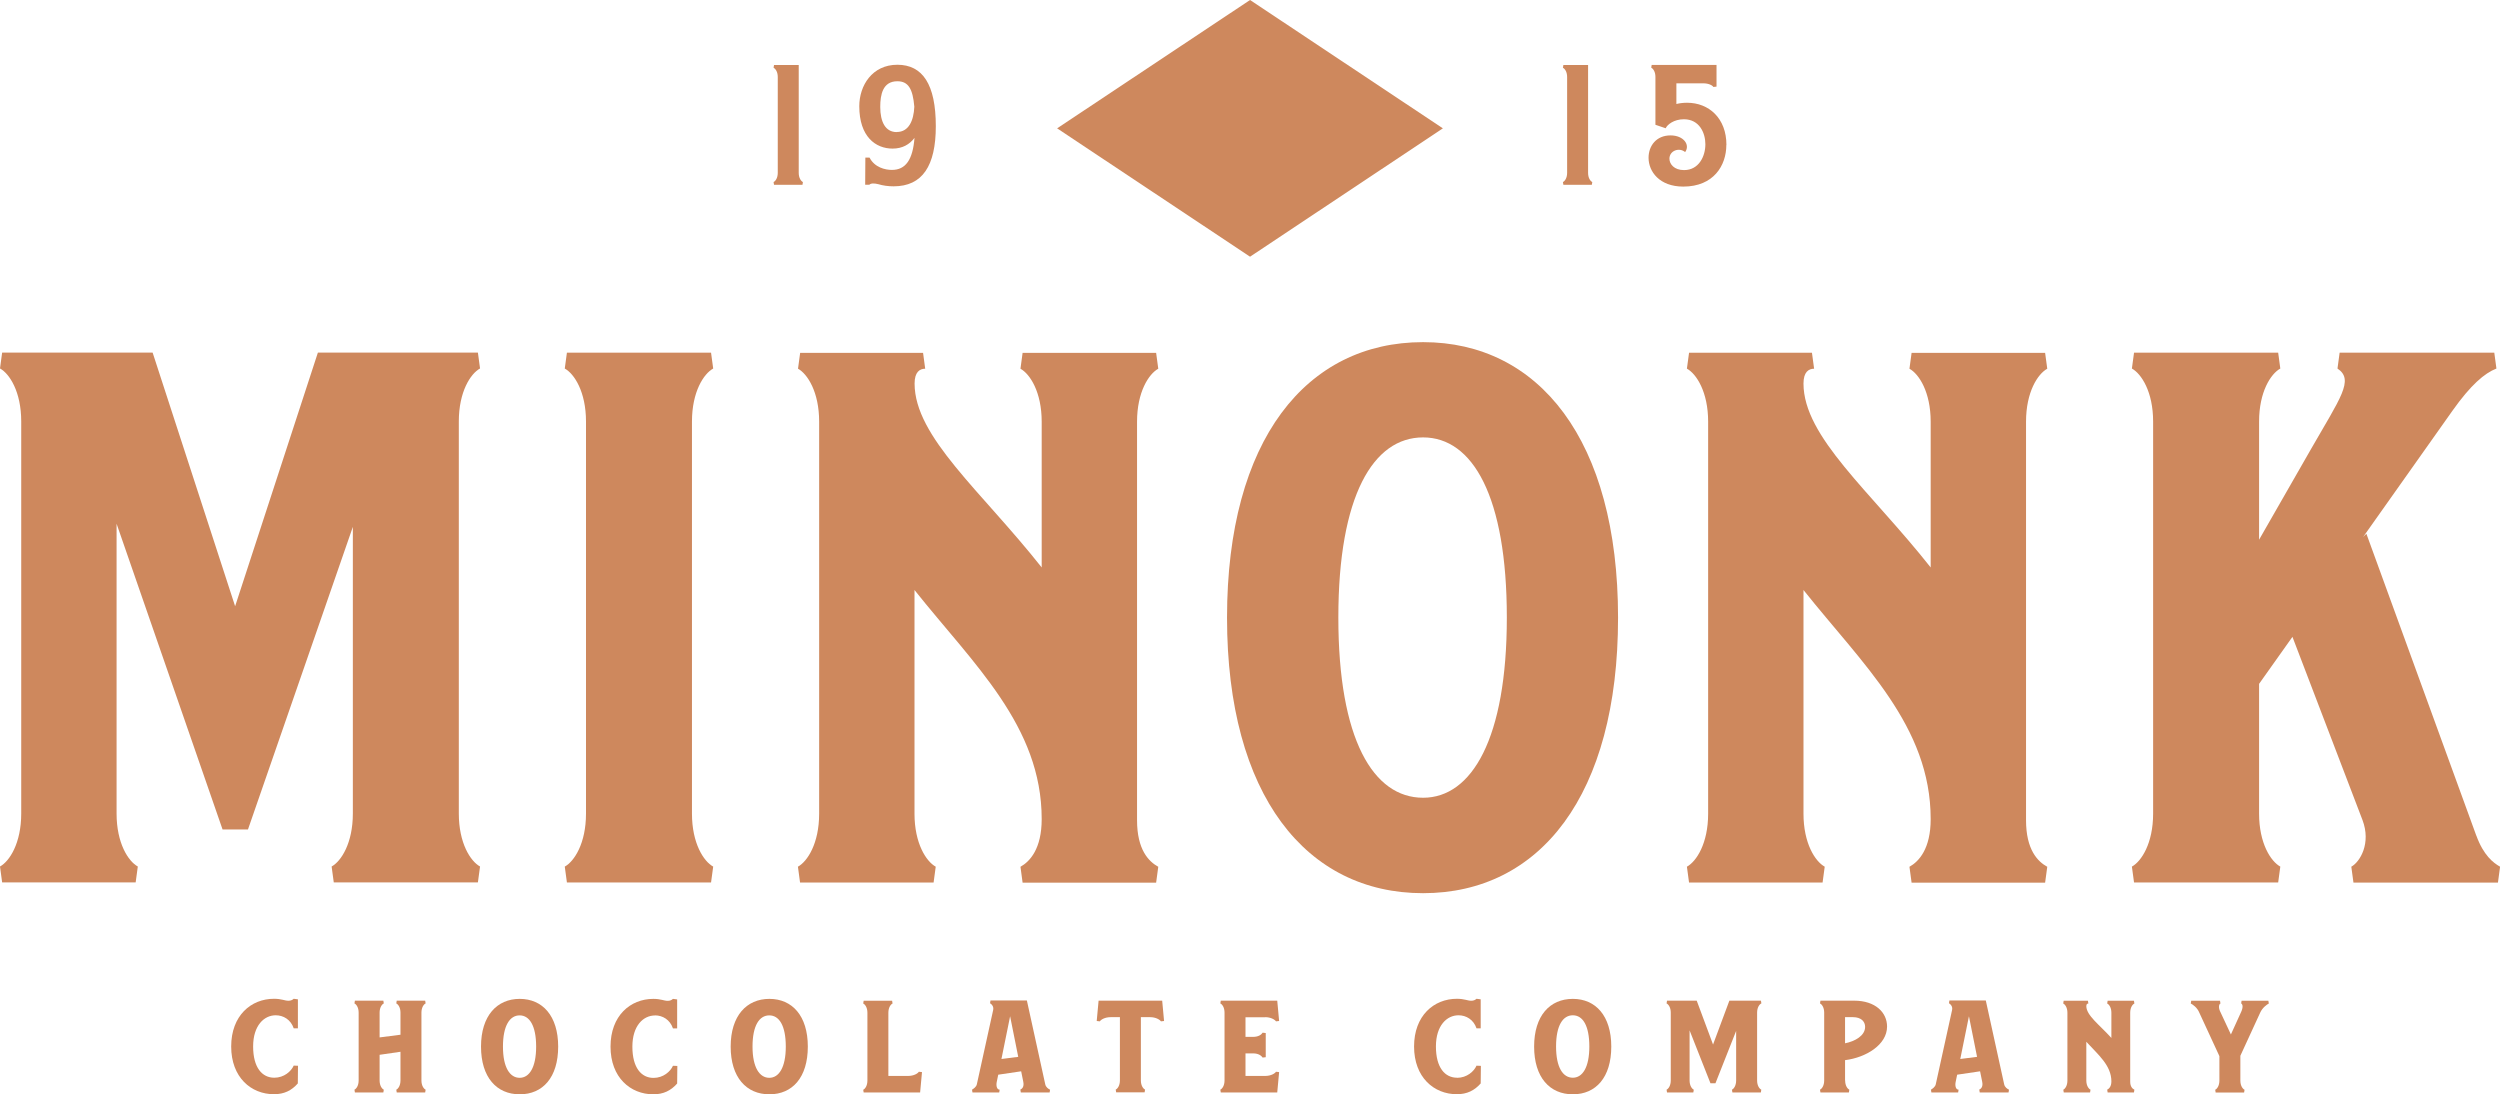
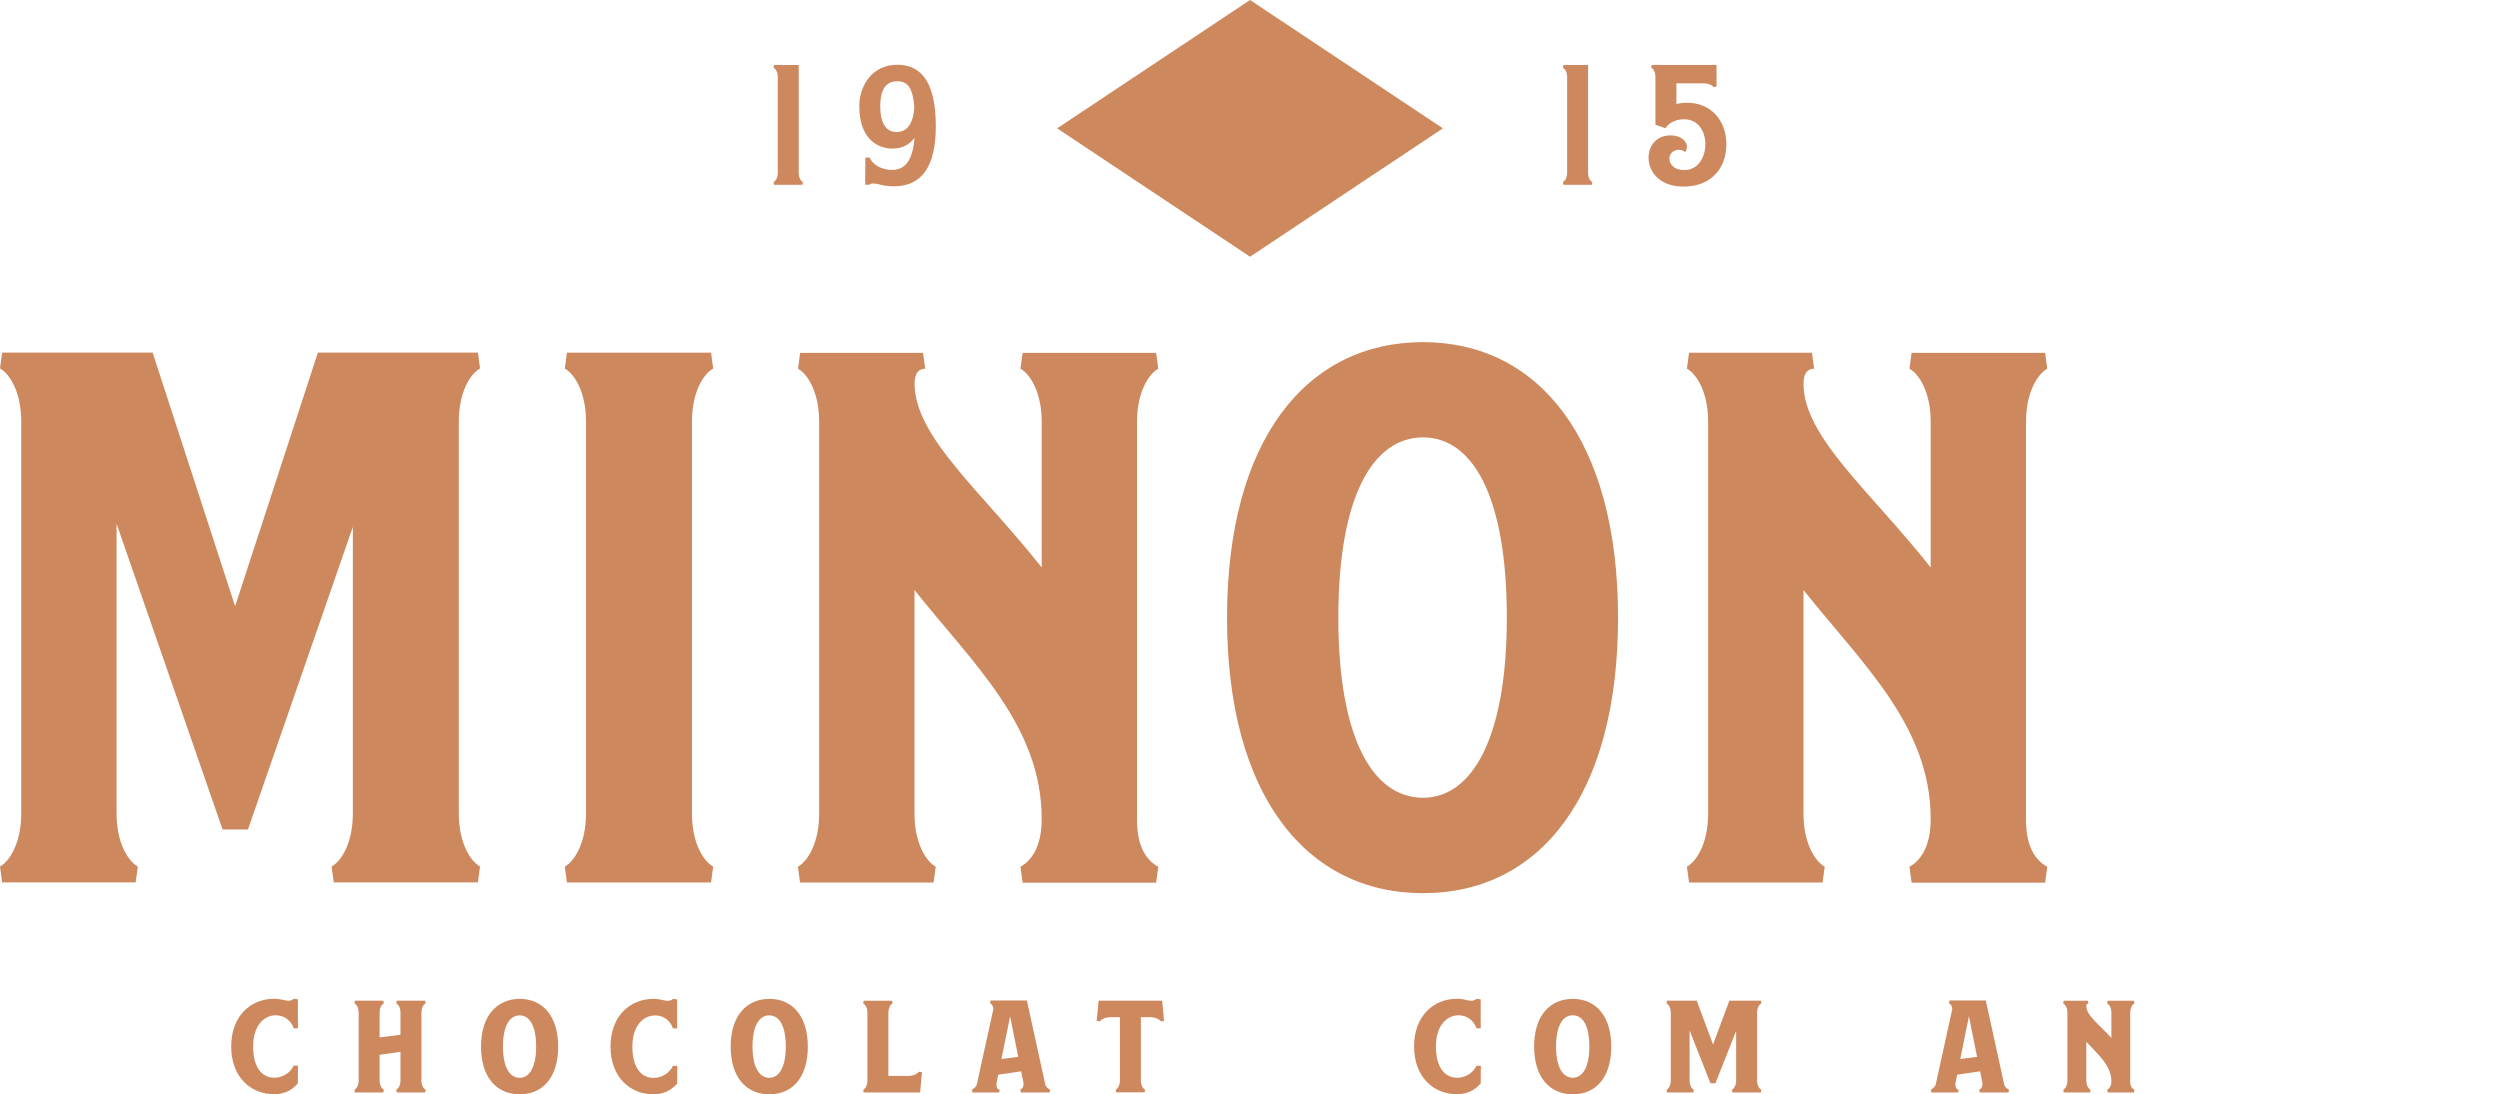
<svg xmlns="http://www.w3.org/2000/svg" id="Layer_1" viewBox="0 0 280.29 122.68">
  <defs>
    <style>.cls-1{fill:#ce885d;}</style>
  </defs>
  <path class="cls-1" d="M24.95,93h2.85l11.76-33.93v32.14c0,3.33-1.31,5.35-2.38,5.94l.24,1.78h16.16l.24-1.78c-1.07-.59-2.38-2.61-2.38-5.94v-43.96c0-3.33,1.31-5.35,2.38-5.94l-.24-1.78h-17.94l-9.28,28.44-9.25-28.44H.24l-.24,1.78c1.07.59,2.38,2.61,2.38,5.94v43.96c0,3.33-1.31,5.35-2.38,5.94l.24,1.78h14.97l.24-1.78c-1.07-.59-2.38-2.61-2.38-5.94v-32.49l11.88,34.27Z" />
  <path class="cls-1" d="M63.32,97.16l.24,1.78h16.16l.24-1.78c-1.07-.59-2.38-2.61-2.38-5.94v-43.96c0-3.33,1.31-5.35,2.38-5.94l-.24-1.78h-16.16l-.24,1.78c1.07.59,2.38,2.61,2.38,5.94v43.96c0,3.33-1.31,5.35-2.38,5.94Z" />
  <path class="cls-1" d="M89.46,41.33c1.07.59,2.38,2.61,2.38,5.94v43.96c0,3.33-1.31,5.35-2.38,5.94l.24,1.78h14.97l.24-1.78c-1.07-.59-2.38-2.61-2.38-5.94v-25.08c6.61,8.31,14.26,15.24,14.26,25.68,0,3.33-1.31,4.75-2.38,5.35l.24,1.78h14.97l.24-1.78c-1.07-.59-2.38-1.9-2.38-5.23h0v-44.67c0-3.33,1.31-5.35,2.38-5.94l-.24-1.78h-14.97l-.24,1.78c1.07.59,2.38,2.61,2.38,5.94v16.34c-6.77-8.57-14.25-14.63-14.25-20.62,0-1.31.59-1.66,1.19-1.66l-.24-1.78h-13.78l-.24,1.78Z" />
  <path class="cls-1" d="M159.55,38.36c-13.07,0-21.98,10.93-21.98,30.89s8.91,30.89,21.98,30.89,21.86-10.93,21.86-30.89-8.91-30.89-21.86-30.89ZM159.55,89.44c-5.58,0-9.5-6.53-9.5-20.2s3.92-20.2,9.5-20.2,9.39,6.65,9.39,20.2-3.92,20.2-9.39,20.2Z" />
  <path class="cls-1" d="M203.39,41.33l-.24-1.78h-13.78l-.24,1.78c1.07.59,2.38,2.61,2.38,5.94v43.96c0,3.33-1.31,5.35-2.38,5.94l.24,1.78h14.97l.24-1.78c-1.07-.59-2.38-2.61-2.38-5.94v-25.08c6.61,8.31,14.26,15.24,14.26,25.68,0,3.33-1.31,4.75-2.38,5.35l.24,1.78h14.97l.24-1.78c-1.07-.59-2.38-1.9-2.38-5.23h0v-44.67c0-3.33,1.31-5.35,2.38-5.94l-.24-1.78h-14.97l-.24,1.78c1.07.59,2.38,2.61,2.38,5.94v16.34c-6.77-8.57-14.26-14.63-14.26-20.62,0-1.31.59-1.66,1.19-1.66Z" />
-   <path class="cls-1" d="M277.63,93.68l-12.32-33.84-.37.37,10.02-14.16c2.04-2.88,3.59-4.21,4.93-4.73l-.24-1.78h-17.34l-.24,1.78c1.91,1.27.31,3.3-2.97,9.03l-5.82,10.16v-13.25c0-3.33,1.31-5.35,2.38-5.94l-.24-1.78h-16.16l-.24,1.78c1.07.59,2.38,2.61,2.38,5.94v43.96c0,3.33-1.31,5.35-2.38,5.94l.24,1.78h16.16l.24-1.78c-1.07-.59-2.38-2.61-2.38-5.94v-14.55l3.74-5.27,7.85,20.53c.99,2.6-.26,4.69-1.25,5.24l.24,1.78h16.2l.24-1.78c-.77-.43-1.86-1.28-2.66-3.48Z" />
  <path class="cls-1" d="M33.42,119.49l-.49-.02c-.28.64-1.08,1.36-2.18,1.36-1.36,0-2.37-1.13-2.37-3.5s1.24-3.5,2.53-3.5c.87,0,1.69.49,2.02,1.46h.47v-3.25l-.47-.06c-.14.13-.32.22-.59.22-.43,0-.77-.22-1.62-.22-2.58,0-4.8,1.89-4.8,5.35s2.23,5.35,4.8,5.35c1.13,0,1.97-.41,2.67-1.21l.02-1.97Z" />
  <path class="cls-1" d="M47.72,112.5l-.05-.31h-3.19l-.05.31c.21.1.47.45.47,1.03v2.48l-2.34.3v-2.78c0-.58.26-.93.47-1.03l-.05-.31h-3.19l-.05.31c.21.1.47.45.47,1.03v7.61c0,.58-.26.93-.47,1.03l.05.31h3.19l.05-.31c-.21-.1-.47-.45-.47-1.03v-2.88l2.34-.34v3.22c0,.58-.26.93-.47,1.03l.05.31h3.19l.05-.31c-.21-.1-.47-.45-.47-1.03v-7.61c0-.58.26-.93.47-1.03Z" />
  <path class="cls-1" d="M62.58,117.34c0-3.45-1.76-5.35-4.31-5.35s-4.34,1.89-4.34,5.35,1.76,5.35,4.34,5.35,4.31-1.89,4.31-5.35ZM56.39,117.34c0-2.36.77-3.5,1.87-3.5s1.85,1.15,1.85,3.5-.77,3.5-1.85,3.5-1.87-1.13-1.87-3.5Z" />
  <path class="cls-1" d="M73.43,113.84c.87,0,1.69.49,2.02,1.46h.47v-3.25l-.47-.06c-.14.13-.32.22-.59.22-.42,0-.77-.22-1.61-.22-2.58,0-4.8,1.89-4.8,5.35s2.23,5.35,4.8,5.35c1.12,0,1.97-.41,2.67-1.21l.02-1.97-.49-.02c-.28.64-1.08,1.36-2.18,1.36-1.36,0-2.37-1.13-2.37-3.5s1.24-3.5,2.53-3.5Z" />
  <path class="cls-1" d="M81.92,117.34c0,3.45,1.76,5.35,4.34,5.35s4.31-1.89,4.31-5.35-1.76-5.35-4.31-5.35-4.34,1.89-4.34,5.35ZM88.1,117.34c0,2.34-.77,3.5-1.85,3.5s-1.88-1.13-1.88-3.5.77-3.5,1.88-3.5,1.85,1.15,1.85,3.5Z" />
  <path class="cls-1" d="M96.78,122.17l.05.31h6.33l.21-2.28-.35-.04c-.12.19-.56.47-1.22.47h-2.2v-7.09c0-.58.26-.93.47-1.03l-.05-.31h-3.19l-.05.31c.21.1.47.45.47,1.03v7.61c0,.58-.26.93-.47,1.03Z" />
  <path class="cls-1" d="M114.4,122.17l.05.31h3.23l.05-.31c-.18-.08-.47-.27-.54-.6l-2.06-9.4h-4.08l-.05.31c.16.08.44.35.35.76l-1.83,8.33c-.07.31-.4.51-.54.6l.05.31h3l.05-.31c-.3,0-.42-.4-.33-.86l.17-.82,2.57-.38.24,1.19c.11.55-.14.78-.33.86ZM112.28,118.72l.97-4.78.91,4.55-1.88.24Z" />
  <path class="cls-1" d="M123.17,112.19l-.21,2.28.35.04c.12-.19.56-.47,1.22-.47h1.03v7.09c0,.58-.26.93-.47,1.03l.05.31h3.19l.05-.31c-.21-.1-.47-.45-.47-1.03v-7.09h1.03c.66,0,1.1.29,1.22.47l.35-.04-.21-2.28h-7.12Z" />
-   <path class="cls-1" d="M141.84,114.04c.66,0,1.1.29,1.22.47l.35-.04-.21-2.28h-6.33l-.05.31c.21.1.47.45.47,1.03v7.61c0,.58-.26.93-.47,1.03l.05.31h6.33l.21-2.28-.35-.04c-.12.19-.56.47-1.22.47h-2.2v-2.53h.84c.66,0,.96.29,1.08.47l.35-.04v-2.71l-.35-.04c-.12.19-.42.47-1.08.47h-.84v-2.2h2.2Z" />
  <path class="cls-1" d="M163.36,120.83c-1.36,0-2.37-1.13-2.37-3.5s1.24-3.5,2.53-3.5c.87,0,1.69.49,2.02,1.46h.47v-3.25l-.47-.06c-.14.13-.32.22-.59.22-.42,0-.77-.22-1.61-.22-2.58,0-4.8,1.89-4.8,5.35s2.23,5.35,4.8,5.35c1.12,0,1.97-.41,2.67-1.21l.02-1.97-.49-.02c-.28.64-1.08,1.36-2.18,1.36Z" />
  <path class="cls-1" d="M176.34,111.99c-2.58,0-4.34,1.89-4.34,5.35s1.76,5.35,4.34,5.35,4.31-1.89,4.31-5.35-1.76-5.35-4.31-5.35ZM176.34,120.83c-1.1,0-1.88-1.13-1.88-3.5s.77-3.5,1.88-3.5,1.85,1.15,1.85,3.5-.77,3.5-1.85,3.5Z" />
  <path class="cls-1" d="M197.48,112.5l-.05-.31h-3.54l-1.83,4.92-1.83-4.92h-3.33l-.05.31c.21.1.47.45.47,1.03v7.61c0,.58-.26.93-.47,1.03l.05.31h2.95l.05-.31c-.21-.1-.47-.45-.47-1.03v-5.62l2.34,5.93h.56l2.32-5.87v5.56c0,.58-.26.93-.47,1.03l.05.31h3.19l.05-.31c-.21-.1-.47-.45-.47-1.03v-7.61c0-.58.26-.93.47-1.03Z" />
-   <path class="cls-1" d="M206.86,121.14v-2.28c2.34-.29,4.71-1.72,4.71-3.77,0-1.56-1.29-2.9-3.7-2.9h-3.77l-.05.31c.21.1.47.45.47,1.03v7.61c0,.58-.26.93-.47,1.03l.05.31h3.19l.05-.31c-.21-.1-.47-.45-.47-1.03ZM206.86,114.04h.89c.91,0,1.36.49,1.36,1.09,0,.98-1.13,1.62-2.25,1.84v-2.93Z" />
  <path class="cls-1" d="M221.91,122.17l.05.31h3.23l.05-.31c-.18-.08-.47-.27-.54-.6l-2.06-9.4h-4.08l-.05.31c.16.08.44.35.35.76l-1.83,8.33c-.07.31-.4.51-.54.6l.05.31h3l.05-.31c-.3,0-.42-.4-.33-.86l.17-.82,2.57-.38.24,1.19c.11.55-.14.78-.33.86ZM219.78,118.72l.97-4.78.91,4.55-1.89.24Z" />
  <path class="cls-1" d="M231.33,122.17l.05.31h2.95l.05-.31c-.21-.1-.47-.45-.47-1.03v-4.34c1.31,1.44,2.81,2.64,2.81,4.44,0,.58-.26.82-.47.93l.05.31h2.95l.05-.31c-.21-.1-.47-.33-.47-.9v-7.73c0-.58.26-.93.47-1.03l-.05-.31h-2.95l-.05.31c.21.1.47.45.47,1.03v2.83c-1.34-1.48-2.81-2.53-2.81-3.57,0-.23.12-.29.23-.29l-.05-.31h-2.72l-.05.31c.21.1.47.45.47,1.03v7.61c0,.58-.26.93-.47,1.03Z" />
-   <path class="cls-1" d="M251.32,112.19l-.05.31c.19.1.23.45,0,.95l-1.15,2.53-1.22-2.61c-.18-.39-.14-.78.05-.86l-.05-.31h-3.23l-.05.31c.21.1.73.45.96,1.03l2.25,4.87v2.74c0,.58-.26.93-.47,1.03l.05.31h3.19l.05-.31c-.21-.1-.47-.45-.47-1.03v-2.78l2.23-4.85c.25-.55.75-.9.96-1.01l-.05-.31h-3Z" />
  <path class="cls-1" d="M86.73,20.41l.05.31h3.19l.05-.31c-.21-.1-.47-.45-.47-1.03V7.29h-2.77l-.05.31c.21.1.47.45.47,1.03v10.75c0,.58-.26.93-.47,1.03Z" />
  <path class="cls-1" d="M100,19.05c-.75,0-1.94-.27-2.51-1.38h-.47l-.02,3.04h.47c.18-.18.55-.17,1-.06.53.16,1.12.24,1.72.24,3.23,0,4.73-2.3,4.73-6.74,0-4.69-1.48-6.89-4.31-6.89s-4.27,2.34-4.27,4.65c0,3.41,1.83,4.75,3.73,4.75,1.11,0,1.91-.47,2.46-1.2-.19,2.46-1,3.59-2.53,3.59ZM100.54,14.81c-1.29,0-1.85-1.17-1.85-2.82,0-1.38.28-2.88,1.92-2.88,1.22,0,1.73.84,1.9,2.86-.07,1.55-.62,2.83-1.97,2.83Z" />
  <path class="cls-1" d="M175.23,20.41l.05.31h3.19l.05-.31c-.21-.1-.47-.45-.47-1.03V7.29h-2.77l-.05.31c.21.1.47.45.47,1.03v10.75c0,.58-.26.93-.47,1.03Z" />
  <path class="cls-1" d="M193.56,16.25c0-3-1.97-4.73-4.41-4.73-.44,0-.84.05-1.2.14v-2.32h2.98c.66,0,1.05.23,1.17.41l.35-.04v-2.43h-7.27l-.05.31c.21.1.47.45.47,1.03v5.37l1.15.39c.16-.39.91-1.01,2.04-1.01,1.76,0,2.41,1.56,2.41,2.8,0,1.38-.75,2.9-2.39,2.9-1.12,0-1.64-.68-1.64-1.28,0-.9,1.1-1.3,1.76-.74.59-.8-.16-1.87-1.64-1.87-1.59,0-2.46,1.17-2.46,2.51,0,1.54,1.22,3.23,3.89,3.23,3.4,0,4.83-2.36,4.83-4.67Z" />
  <polygon class="cls-1" points="161.77 14.39 140.15 0 118.52 14.39 140.15 28.78 161.77 14.39" />
</svg>